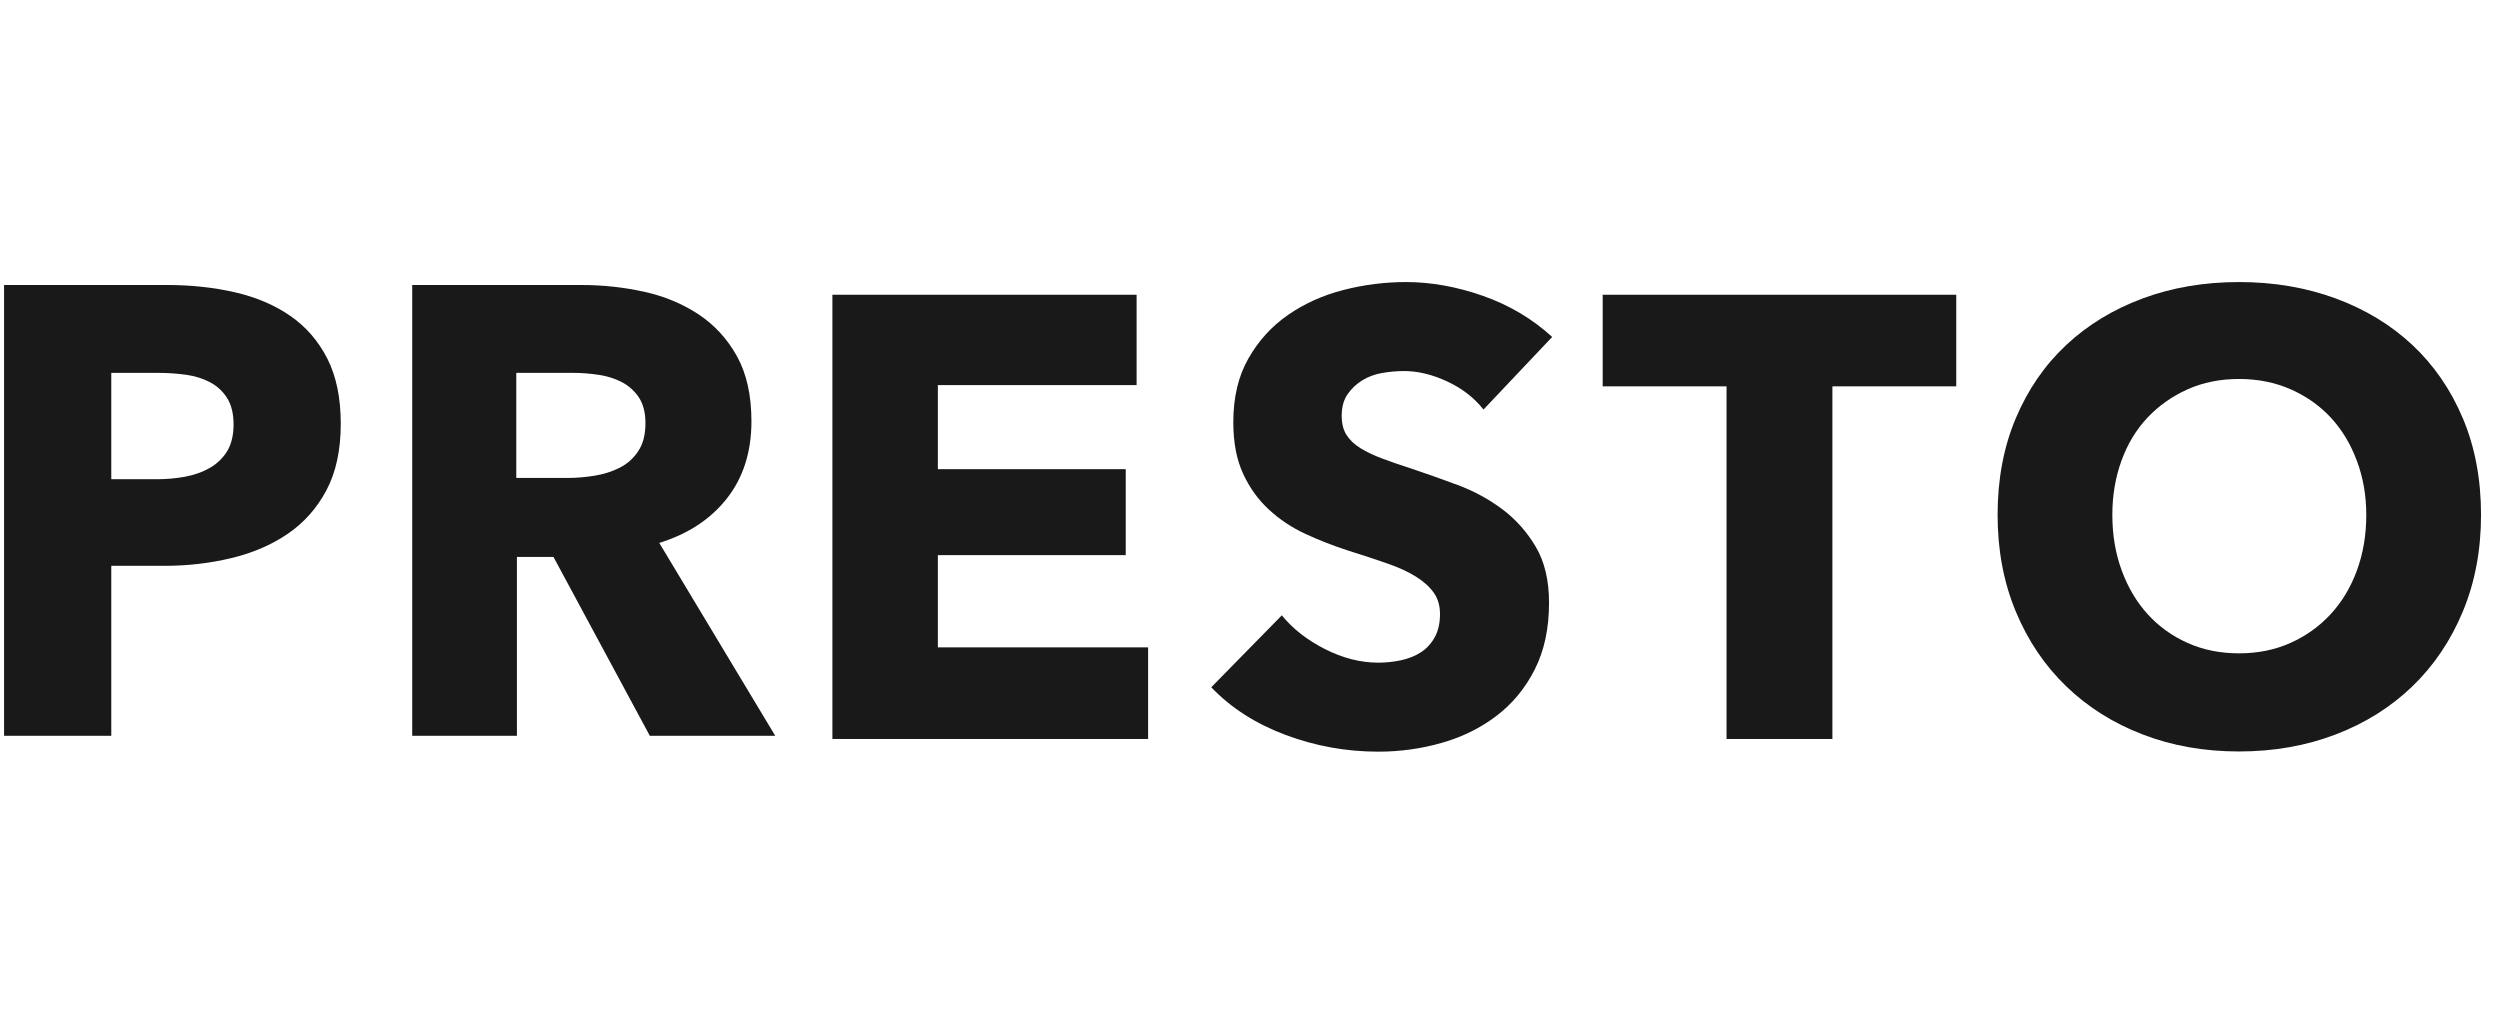
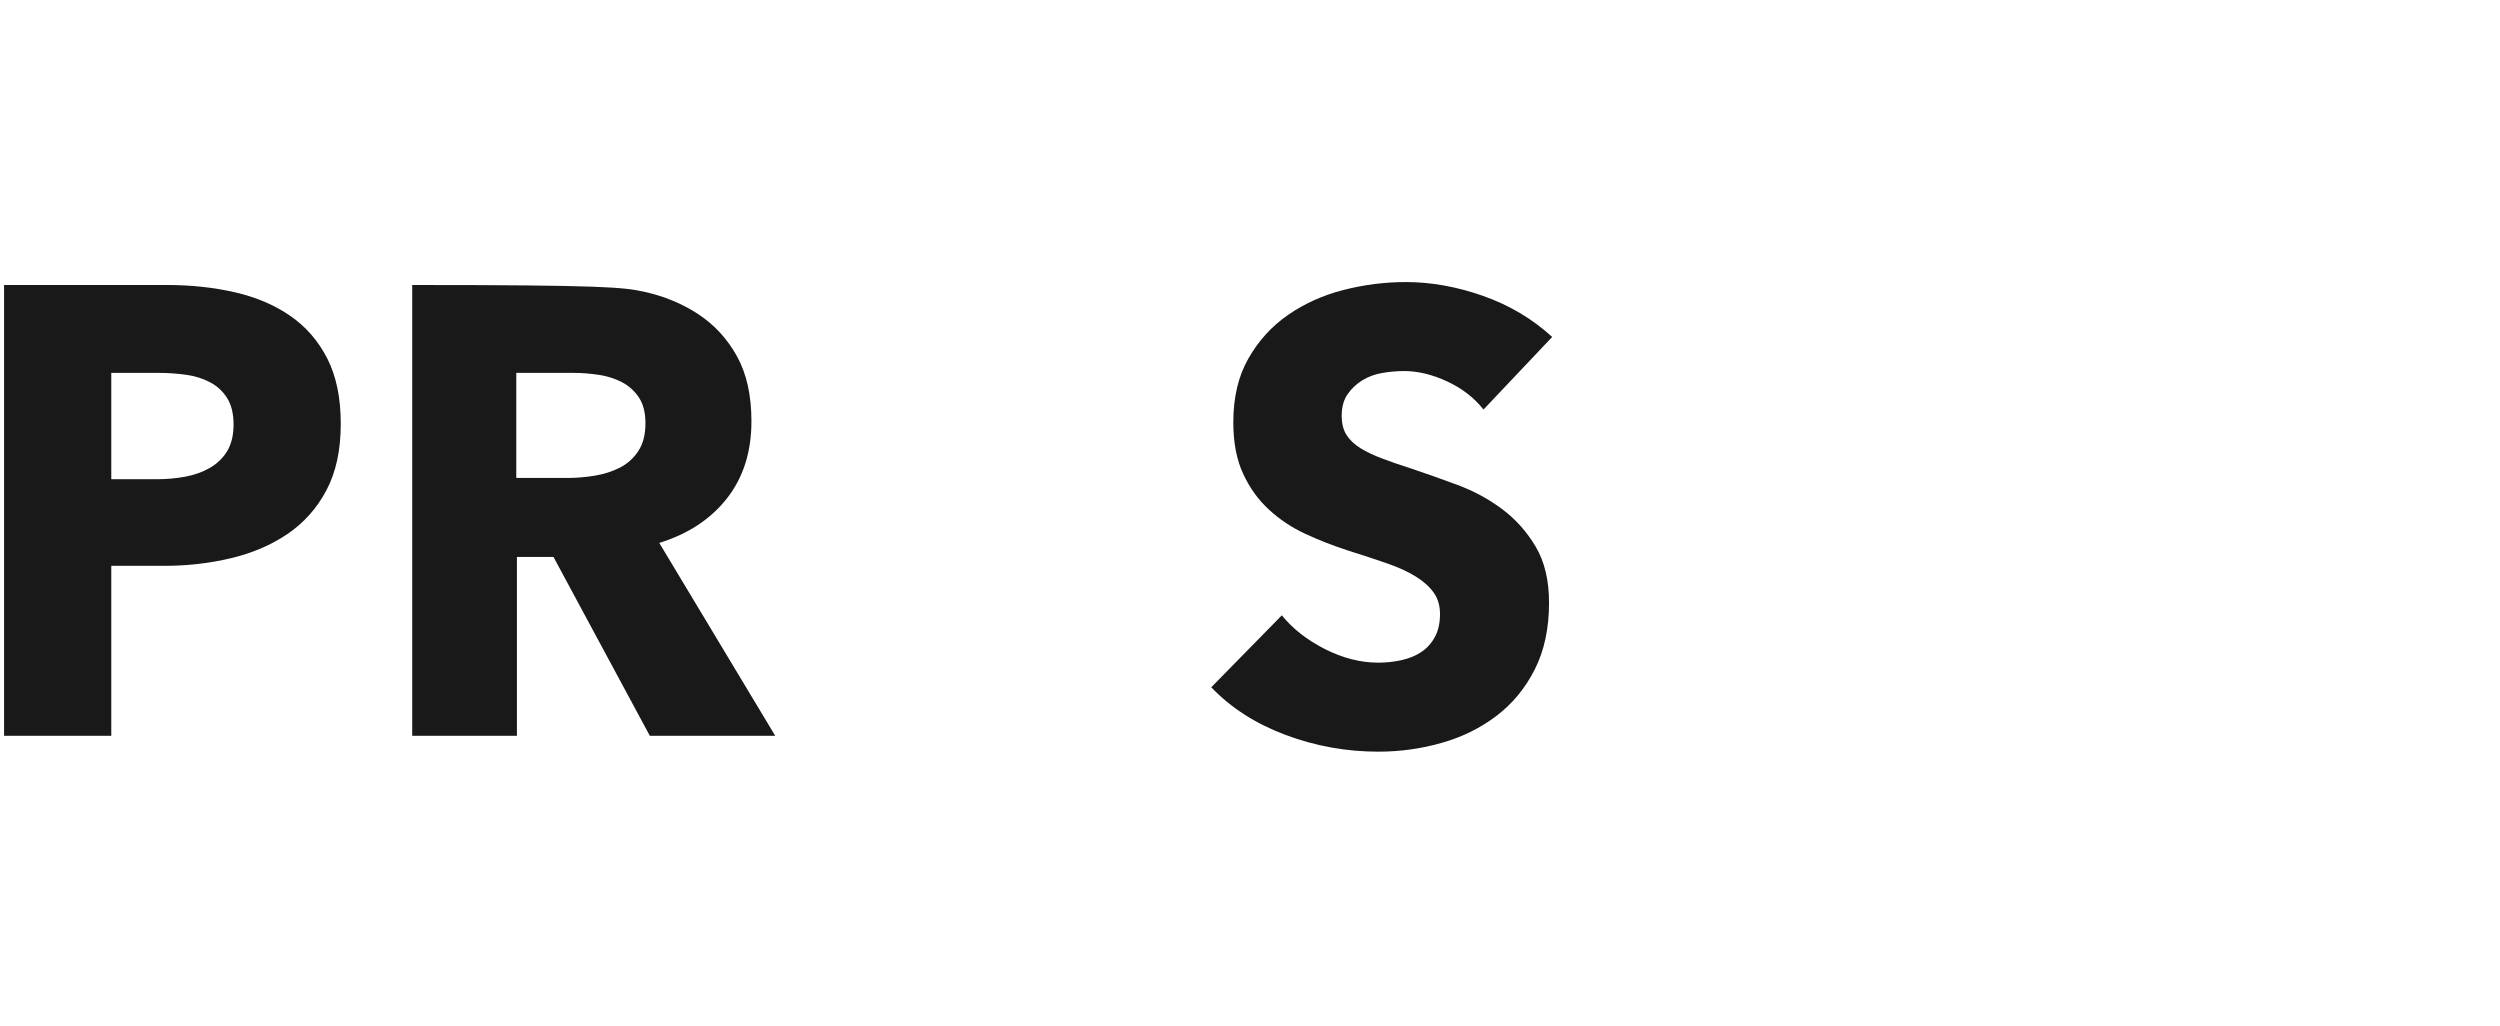
<svg xmlns="http://www.w3.org/2000/svg" width="78px" height="32px" viewBox="0 0 78 32" version="1.1">
  <title>3E58F7E8-DDFD-4375-95C3-00E6AB964903</title>
  <g id="Symbols" stroke="none" stroke-width="1" fill="none" fill-rule="evenodd">
    <g id="3.-Patterns/Footer/Large" transform="translate(-248, -40)">
      <g id="PRESTO-Logo-Black-78x32" transform="translate(248, 40)">
        <rect id="Rectangle" x="0" y="0" width="78" height="32" />
        <g id="Presto-Logo" fill="#191919" transform="translate(0.127, 8.8)">
          <path d="M10.505,4.423 C10.505,5.245 10.355,5.936 10.056,6.499 C9.756,7.063 9.351,7.516 8.843,7.86 C8.334,8.205 7.747,8.456 7.082,8.615 C6.417,8.774 5.725,8.854 5.008,8.854 L3.345,8.854 L3.345,14.158 L0,14.158 L0,0.092 L5.086,0.092 C5.843,0.092 6.55,0.169 7.209,0.321 C7.867,0.473 8.442,0.718 8.931,1.056 C9.42,1.394 9.804,1.837 10.085,2.387 C10.365,2.937 10.505,3.616 10.505,4.423 M7.16,4.443 C7.16,4.112 7.095,3.84 6.965,3.629 C6.834,3.417 6.658,3.251 6.436,3.132 C6.214,3.013 5.963,2.933 5.683,2.894 C5.403,2.854 5.112,2.834 4.813,2.834 L3.345,2.834 L3.345,6.152 L4.754,6.152 C5.067,6.152 5.367,6.125 5.654,6.072 C5.94,6.019 6.198,5.927 6.427,5.794 C6.654,5.662 6.834,5.486 6.965,5.268 C7.095,5.049 7.16,4.774 7.16,4.443" id="Fill-5" />
-           <path d="M20.148,14.158 L17.141,8.576 L16.001,8.576 L16.001,14.158 L12.734,14.158 L12.734,0.092 L18.016,0.092 C18.681,0.092 19.33,0.162 19.963,0.301 C20.595,0.44 21.162,0.675 21.665,1.006 C22.166,1.338 22.568,1.775 22.868,2.318 C23.168,2.861 23.318,3.536 23.318,4.344 C23.318,5.297 23.063,6.099 22.555,6.748 C22.046,7.397 21.342,7.86 20.442,8.139 L24.061,14.158 L20.148,14.158 Z M20.011,4.403 C20.011,4.072 19.942,3.804 19.805,3.599 C19.667,3.394 19.49,3.235 19.274,3.122 C19.058,3.01 18.815,2.933 18.547,2.894 C18.278,2.854 18.019,2.834 17.77,2.834 L15.981,2.834 L15.981,6.112 L17.574,6.112 C17.849,6.112 18.131,6.089 18.419,6.043 C18.707,5.996 18.97,5.913 19.205,5.794 C19.442,5.675 19.635,5.503 19.785,5.277 C19.936,5.052 20.011,4.761 20.011,4.403 L20.011,4.403 Z" id="Fill-7" />
-           <polygon id="Fill-10" points="25.844 14.256 25.844 0.396 35.335 0.396 35.335 3.215 29.134 3.215 29.134 5.838 34.996 5.838 34.996 8.52 29.134 8.52 29.134 11.398 35.694 11.398 35.694 14.256" />
+           <path d="M20.148,14.158 L17.141,8.576 L16.001,8.576 L16.001,14.158 L12.734,14.158 L12.734,0.092 C18.681,0.092 19.33,0.162 19.963,0.301 C20.595,0.44 21.162,0.675 21.665,1.006 C22.166,1.338 22.568,1.775 22.868,2.318 C23.168,2.861 23.318,3.536 23.318,4.344 C23.318,5.297 23.063,6.099 22.555,6.748 C22.046,7.397 21.342,7.86 20.442,8.139 L24.061,14.158 L20.148,14.158 Z M20.011,4.403 C20.011,4.072 19.942,3.804 19.805,3.599 C19.667,3.394 19.49,3.235 19.274,3.122 C19.058,3.01 18.815,2.933 18.547,2.894 C18.278,2.854 18.019,2.834 17.77,2.834 L15.981,2.834 L15.981,6.112 L17.574,6.112 C17.849,6.112 18.131,6.089 18.419,6.043 C18.707,5.996 18.97,5.913 19.205,5.794 C19.442,5.675 19.635,5.503 19.785,5.277 C19.936,5.052 20.011,4.761 20.011,4.403 L20.011,4.403 Z" id="Fill-7" />
          <path d="M46.158,3.978 C45.869,3.611 45.492,3.318 45.027,3.102 C44.562,2.885 44.113,2.777 43.68,2.777 C43.457,2.777 43.231,2.796 43.002,2.836 C42.772,2.875 42.566,2.951 42.383,3.062 C42.199,3.174 42.045,3.318 41.92,3.496 C41.796,3.673 41.734,3.9 41.734,4.175 C41.734,4.411 41.783,4.608 41.881,4.766 C41.98,4.923 42.124,5.061 42.314,5.18 C42.504,5.298 42.73,5.406 42.992,5.504 C43.254,5.603 43.549,5.705 43.877,5.81 C44.349,5.967 44.841,6.141 45.352,6.332 C45.863,6.522 46.328,6.775 46.748,7.09 C47.167,7.405 47.515,7.796 47.79,8.262 C48.065,8.727 48.203,9.309 48.203,10.004 C48.203,10.805 48.055,11.498 47.76,12.082 C47.465,12.667 47.069,13.149 46.571,13.529 C46.072,13.91 45.502,14.193 44.86,14.376 C44.218,14.56 43.555,14.652 42.874,14.652 C41.878,14.652 40.914,14.478 39.984,14.13 C39.053,13.782 38.28,13.287 37.664,12.643 L39.866,10.398 C40.206,10.818 40.655,11.169 41.213,11.452 C41.769,11.734 42.324,11.875 42.874,11.875 C43.123,11.875 43.366,11.849 43.602,11.796 C43.838,11.744 44.044,11.658 44.221,11.541 C44.398,11.422 44.539,11.265 44.644,11.068 C44.749,10.871 44.801,10.635 44.801,10.359 C44.801,10.096 44.735,9.873 44.604,9.689 C44.473,9.505 44.287,9.338 44.044,9.187 C43.801,9.036 43.5,8.898 43.139,8.774 C42.779,8.649 42.369,8.514 41.911,8.37 C41.465,8.225 41.029,8.055 40.603,7.858 C40.177,7.661 39.797,7.408 39.463,7.099 C39.128,6.791 38.859,6.417 38.657,5.977 C38.453,5.537 38.352,5.002 38.352,4.372 C38.352,3.598 38.509,2.934 38.824,2.383 C39.138,1.831 39.551,1.378 40.062,1.024 C40.574,0.67 41.15,0.41 41.793,0.246 C42.435,0.082 43.084,2.81769231e-05 43.739,2.81769231e-05 C44.526,2.81769231e-05 45.329,0.145 46.148,0.433 C46.967,0.722 47.685,1.149 48.301,1.713 L46.158,3.978 Z" id="Fill-11" />
-           <polygon id="Fill-13" points="57.044 3.254 57.044 14.256 53.741 14.256 53.741 3.254 49.877 3.254 49.877 0.396 60.908 0.396 60.908 3.254" />
-           <path d="M77.281,7.264 C77.281,8.364 77.092,9.369 76.714,10.278 C76.335,11.188 75.81,11.966 75.139,12.614 C74.467,13.262 73.668,13.763 72.743,14.116 C71.816,14.47 70.812,14.646 69.73,14.646 C68.647,14.646 67.646,14.47 66.727,14.116 C65.807,13.763 65.012,13.262 64.34,12.614 C63.668,11.966 63.143,11.188 62.765,10.278 C62.387,9.369 62.198,8.364 62.198,7.264 C62.198,6.152 62.387,5.147 62.765,4.251 C63.143,3.354 63.668,2.592 64.34,1.963 C65.012,1.335 65.807,0.851 66.727,0.51 C67.646,0.17 68.647,0 69.73,0 C70.812,0 71.816,0.17 72.743,0.51 C73.668,0.851 74.467,1.335 75.139,1.963 C75.81,2.592 76.335,3.354 76.714,4.251 C77.092,5.147 77.281,6.152 77.281,7.264 M73.701,7.264 C73.701,6.662 73.603,6.099 73.407,5.576 C73.212,5.053 72.941,4.604 72.596,4.231 C72.25,3.858 71.833,3.563 71.344,3.347 C70.854,3.132 70.317,3.024 69.73,3.024 C69.143,3.024 68.608,3.132 68.126,3.347 C67.643,3.563 67.226,3.858 66.874,4.231 C66.522,4.604 66.251,5.053 66.062,5.576 C65.872,6.099 65.778,6.662 65.778,7.264 C65.778,7.893 65.876,8.472 66.072,9.002 C66.267,9.532 66.538,9.987 66.883,10.366 C67.229,10.746 67.643,11.044 68.126,11.26 C68.608,11.476 69.143,11.584 69.73,11.584 C70.317,11.584 70.851,11.476 71.334,11.26 C71.816,11.044 72.234,10.746 72.586,10.366 C72.938,9.987 73.212,9.532 73.407,9.002 C73.603,8.472 73.701,7.893 73.701,7.264" id="Fill-14" />
        </g>
      </g>
    </g>
  </g>
</svg>